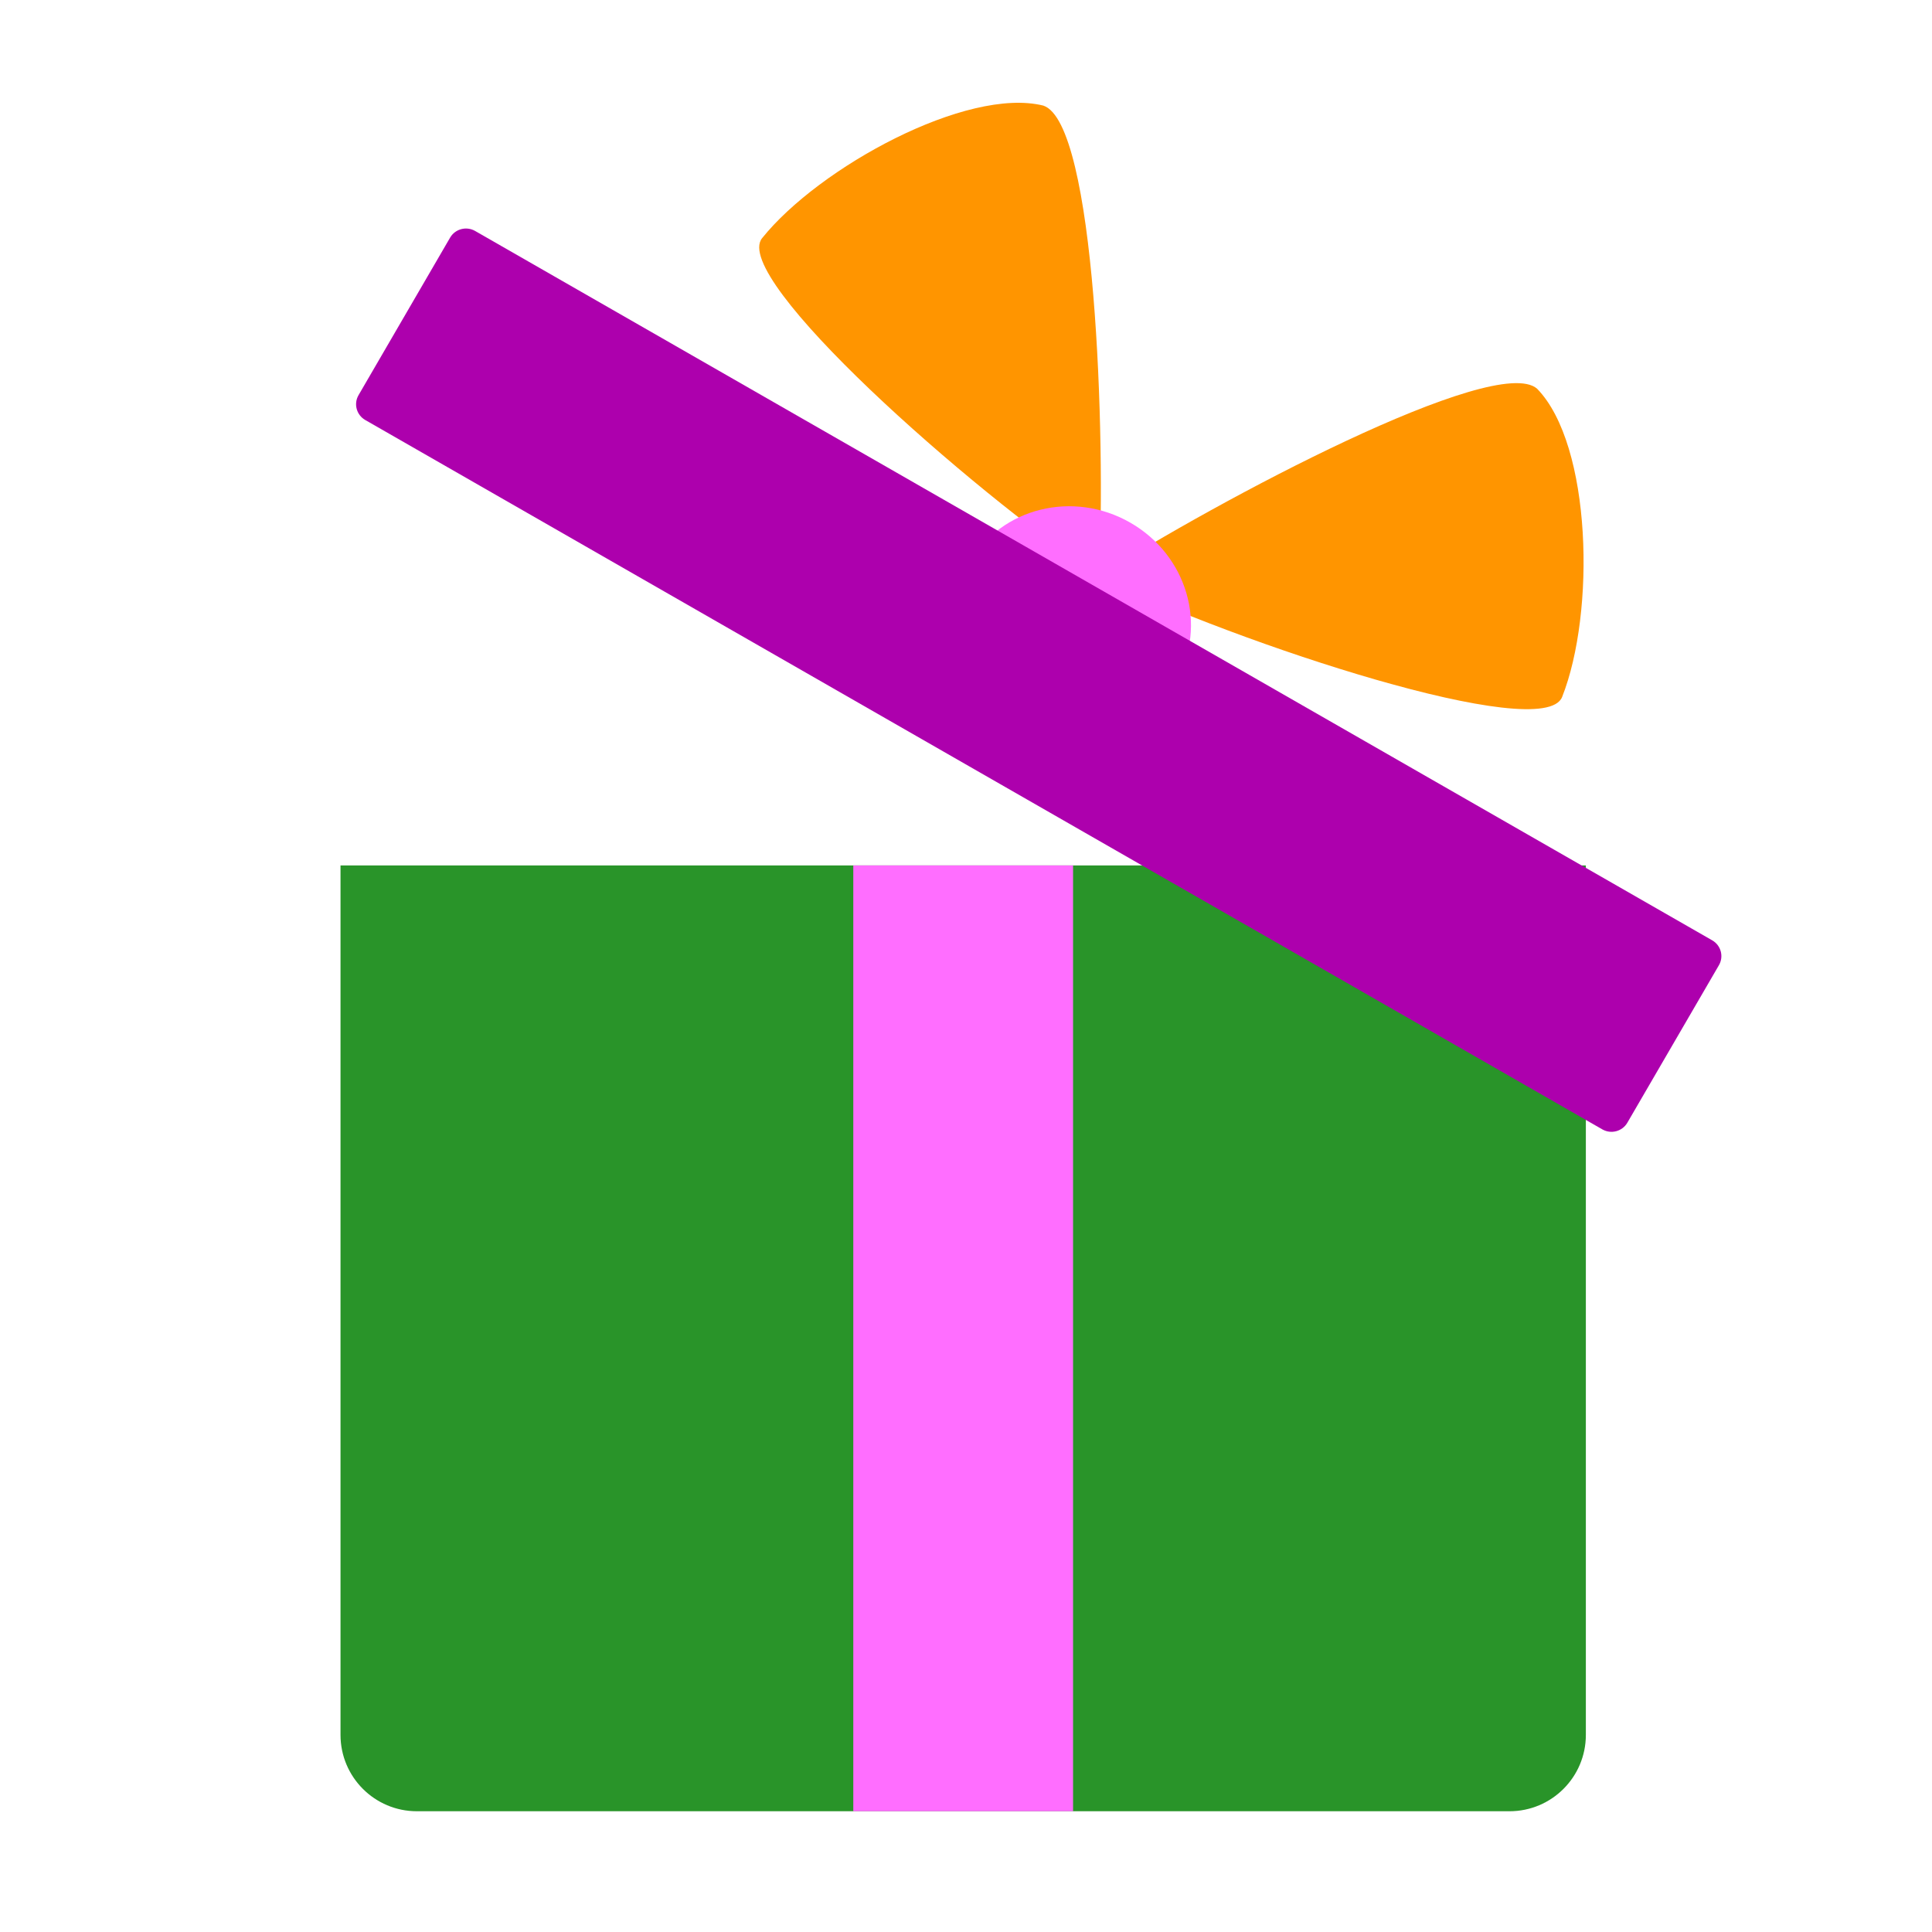
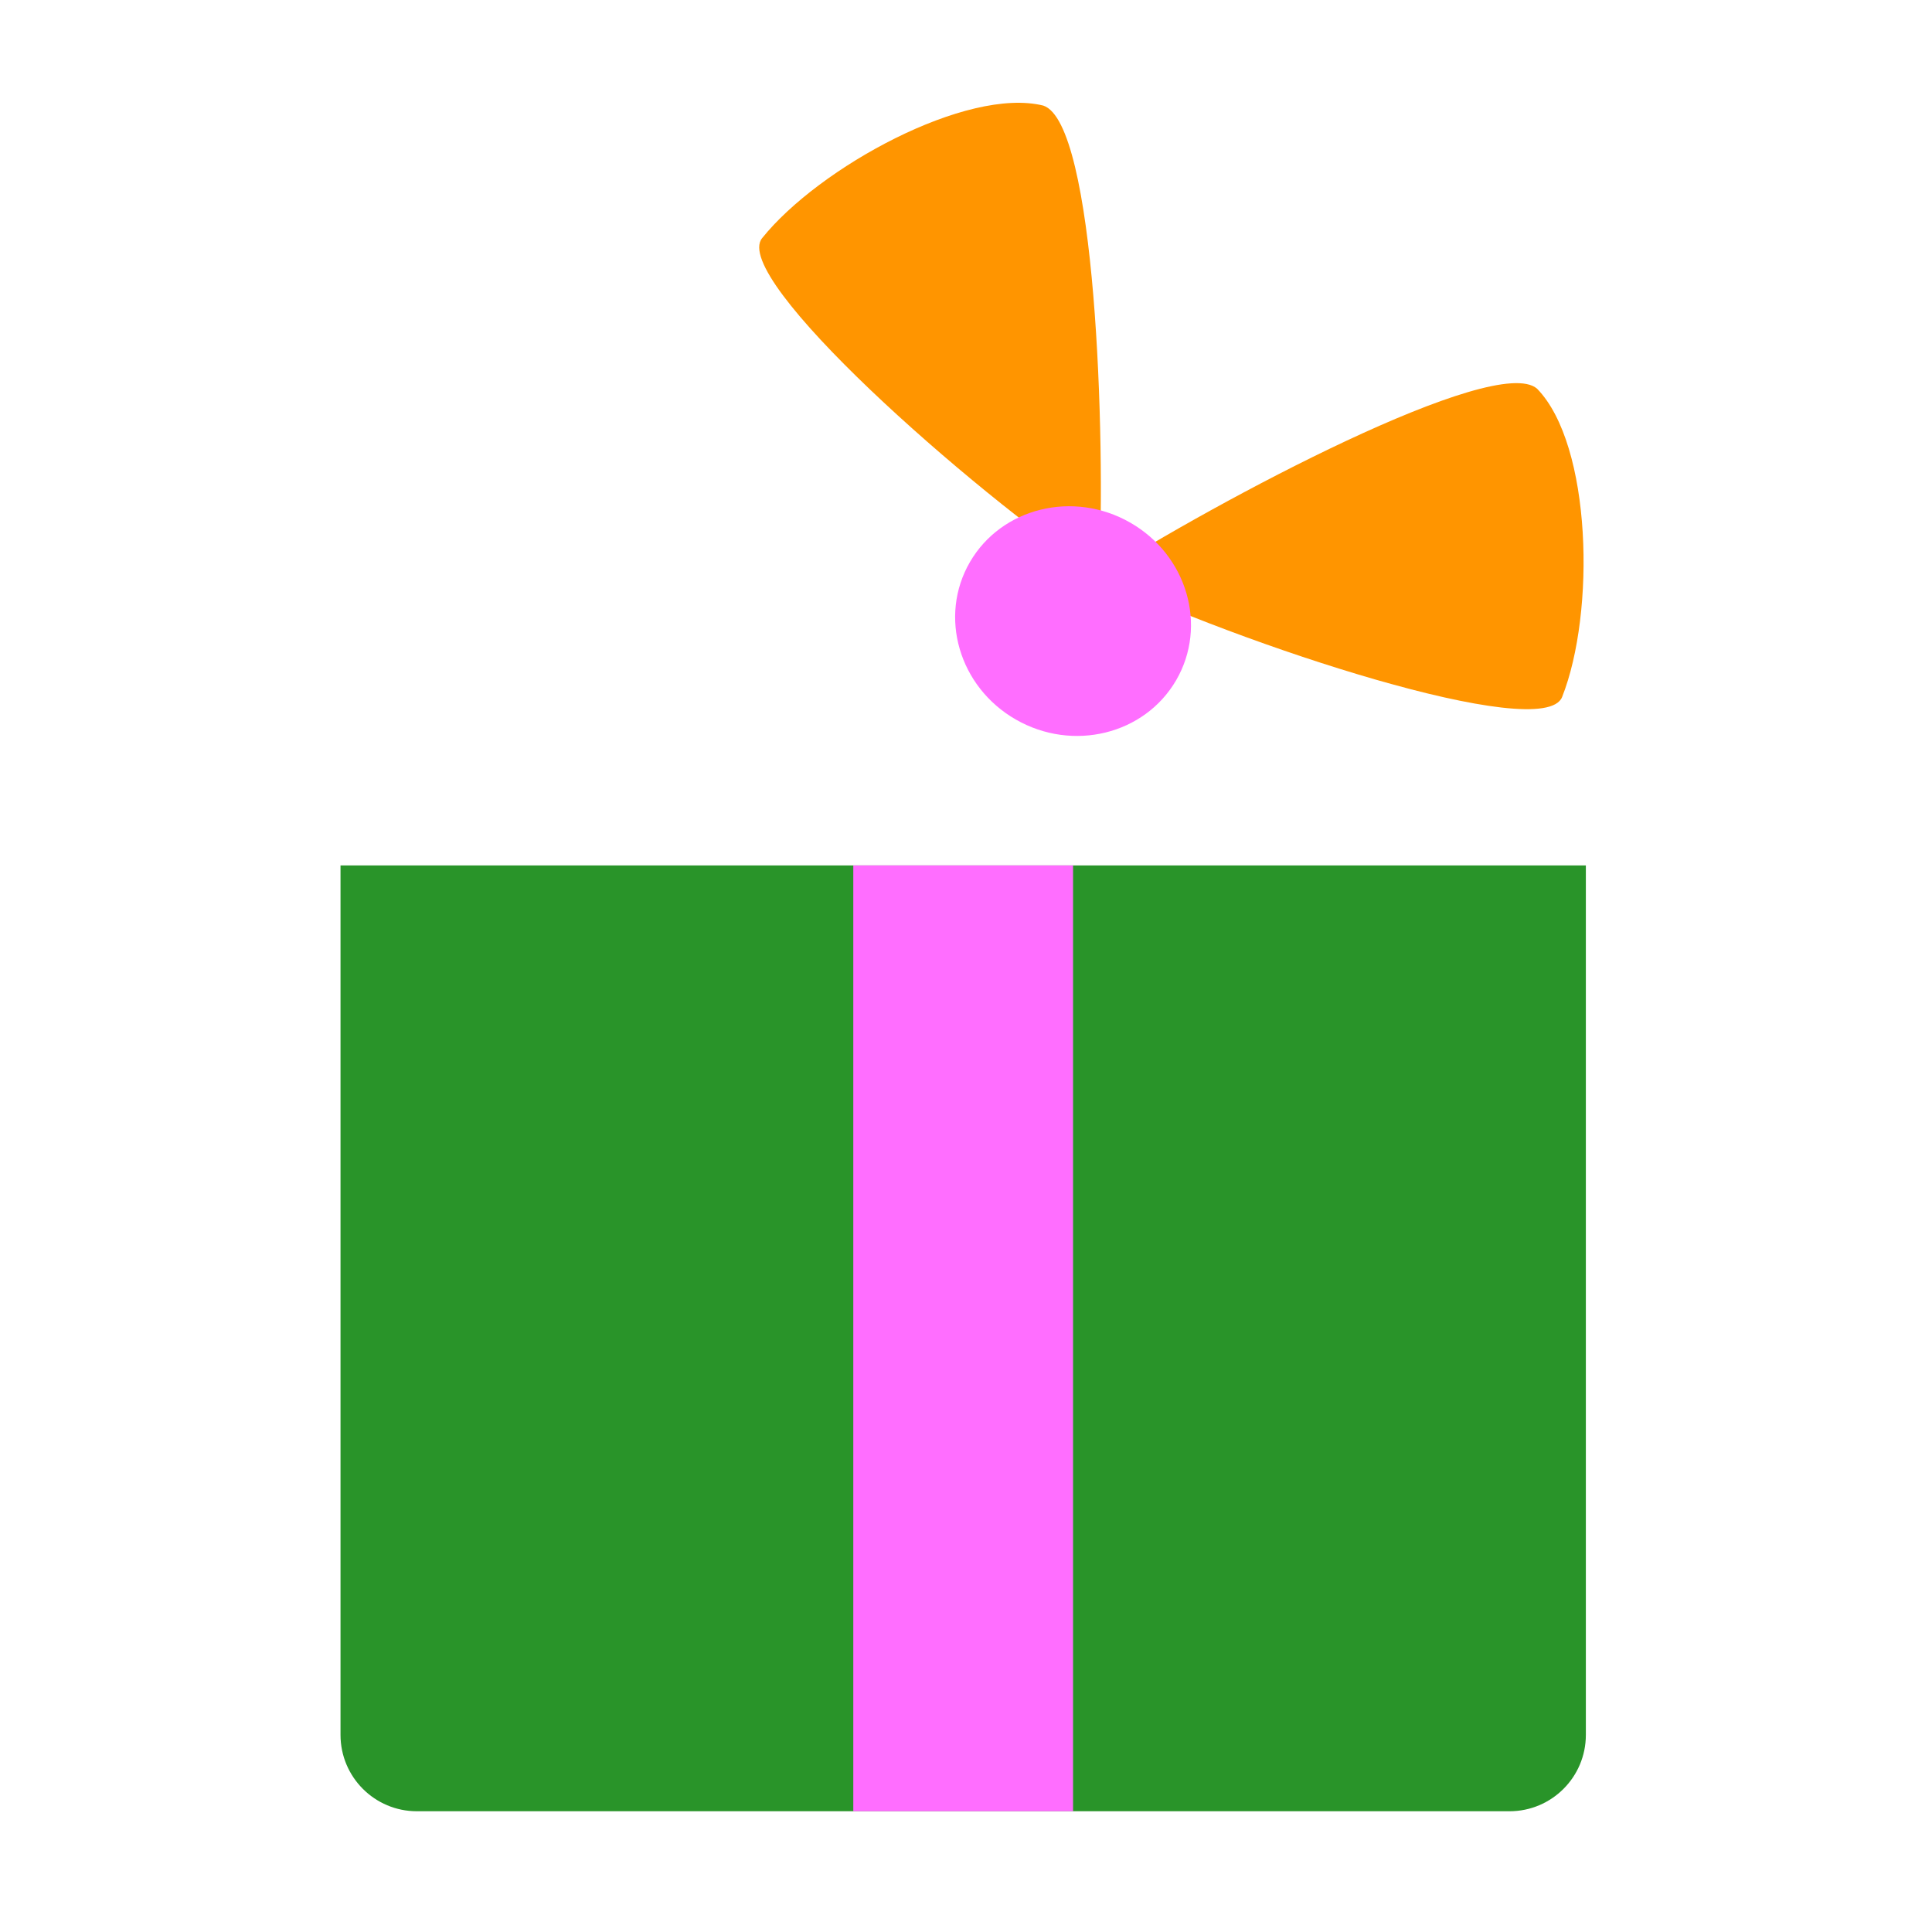
<svg xmlns="http://www.w3.org/2000/svg" width="128" height="128" viewBox="0 0 128 128" fill="none">
  <g clip-path="url(#clip0_489_4819)">
    <path d="M22.56 57.336H105.067V114.941C105.067 117.735 102.802 120 100.008 120H27.619C24.825 120 22.56 117.735 22.56 114.941V57.336Z" fill="#299429" />
    <rect x="56.533" y="57.336" width="14.56" height="62.664" fill="#FF6EFF" />
-     <path d="M72.812 38.179C82.079 42.667 102.257 49.303 103.495 46.176C105.708 40.589 105.468 29.482 101.837 25.754C99.091 23.357 80.581 33.204 72.813 38.17C73.258 29.005 72.59 8.161 69.126 6.997C64.06 5.738 54.256 11.085 50.49 15.781C48.382 18.411 64.257 32.448 72.805 38.174L72.804 38.175C72.806 38.175 72.807 38.176 72.808 38.177C72.81 38.178 72.811 38.178 72.812 38.179L72.812 38.179Z" fill="#FF9500" />
+     <path d="M72.812 38.179C82.079 42.667 102.257 49.303 103.495 46.176C105.708 40.589 105.468 29.482 101.837 25.754C99.091 23.357 80.581 33.204 72.813 38.17C73.258 29.005 72.59 8.161 69.126 6.997C64.06 5.738 54.256 11.085 50.49 15.781C48.382 18.411 64.257 32.448 72.805 38.174L72.804 38.175C72.806 38.175 72.807 38.176 72.808 38.177C72.81 38.178 72.811 38.178 72.812 38.179Z" fill="#FF9500" />
    <path d="M77.924 45.066C75.829 48.668 71.074 49.835 67.302 47.672C63.53 45.509 62.169 40.835 64.263 37.233C66.358 33.631 71.113 32.464 74.885 34.627C78.657 36.79 80.018 41.464 77.924 45.066Z" fill="#FF6EFF" />
-     <path d="M29.821 15.743C30.156 15.167 30.898 14.97 31.478 15.302L113.439 62.3C114.019 62.633 114.218 63.37 113.883 63.947L107.816 74.383C107.481 74.959 106.739 75.157 106.159 74.824L24.198 27.826C23.618 27.493 23.419 26.756 23.754 26.18L29.821 15.743Z" fill="#AD00AD" />
  </g>
  <defs>
    <clipPath id="clip0_489_4819">
      <rect width="128" height="128" fill="white" />
    </clipPath>
  </defs>
</svg>